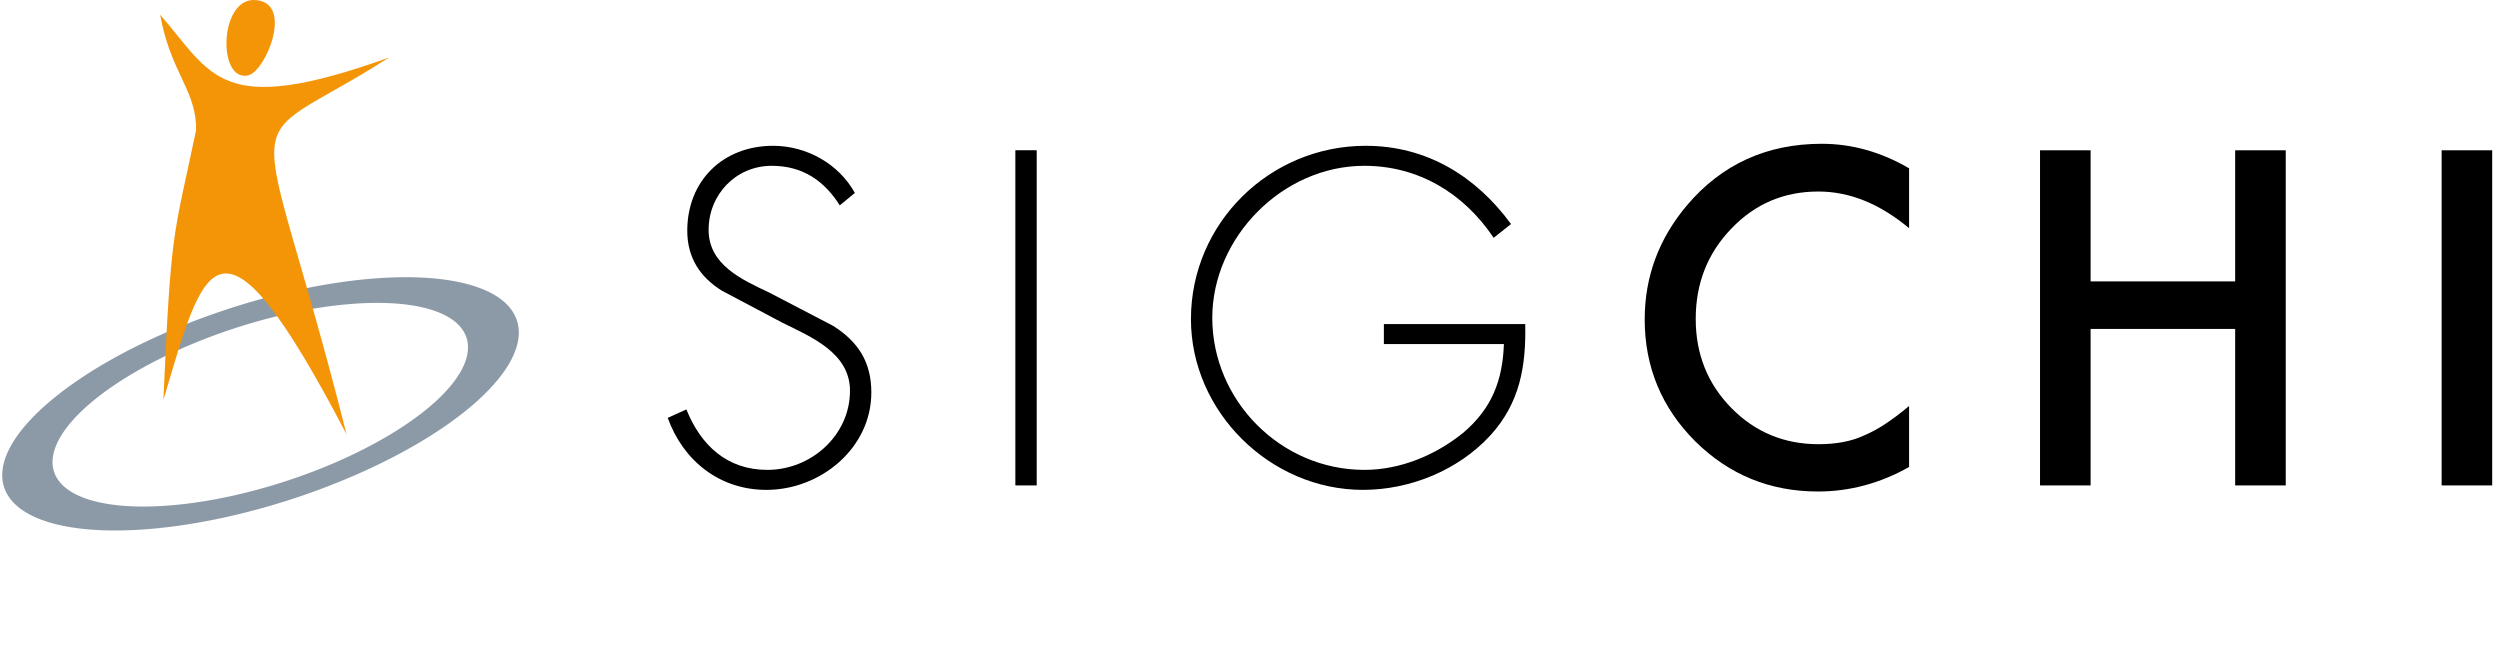
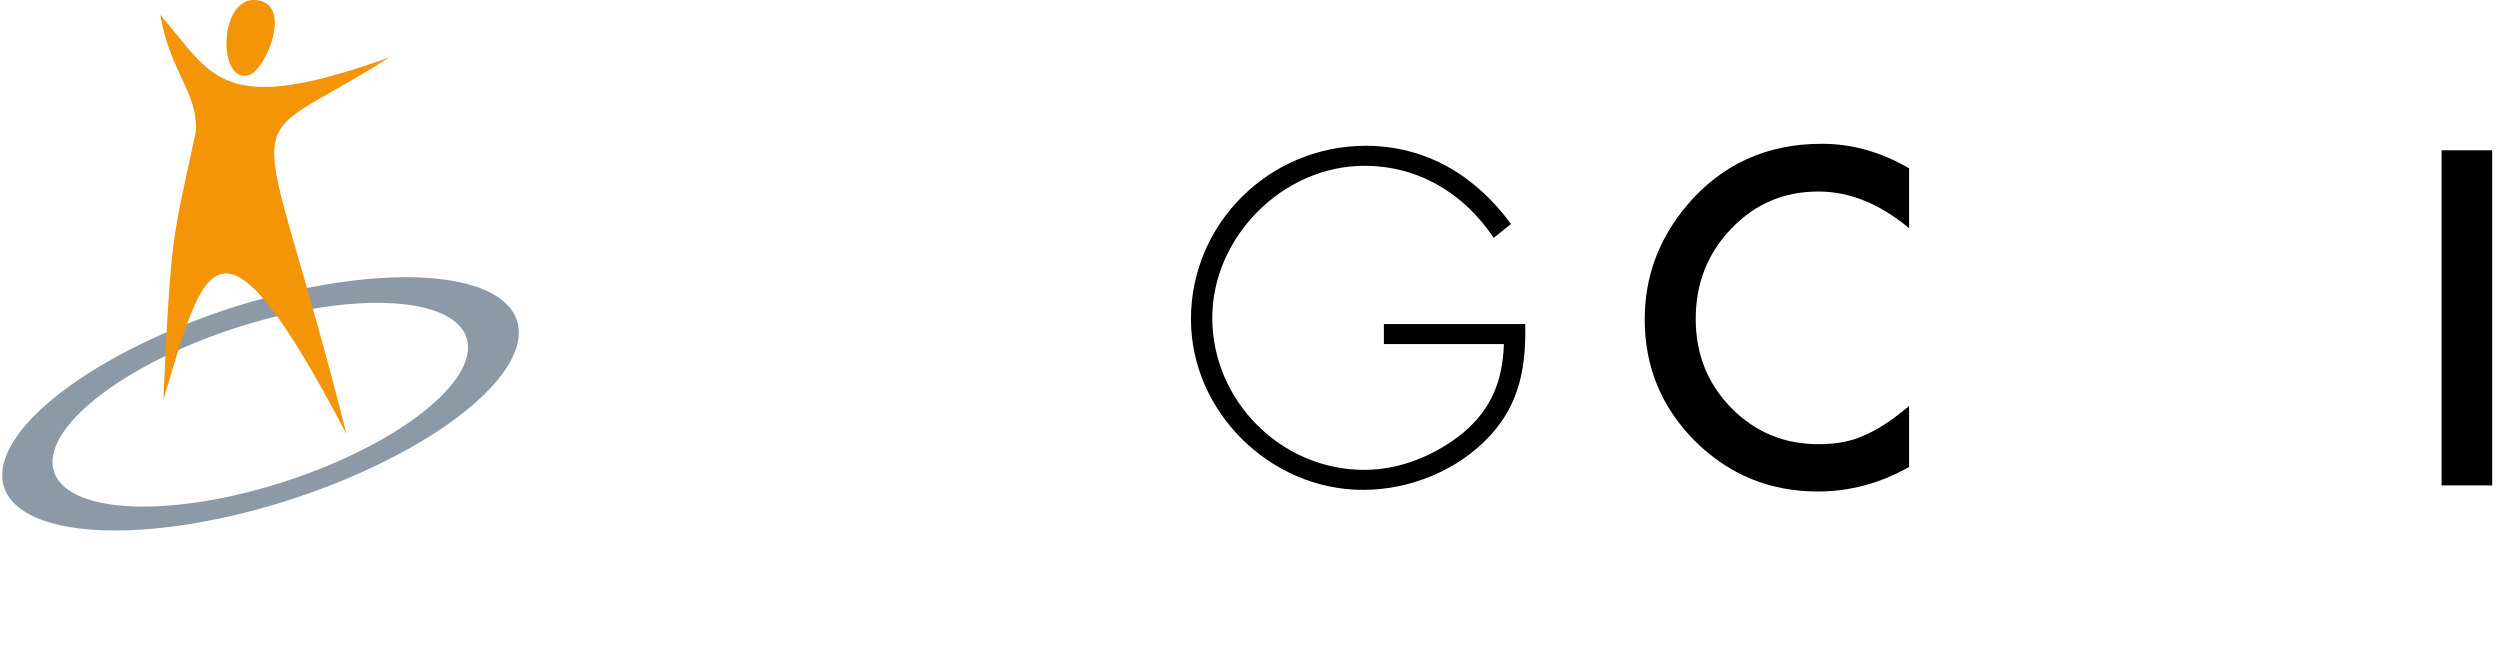
<svg xmlns="http://www.w3.org/2000/svg" version="1.1" id="svg2" viewBox="0 0 360 93" height="93" width="360">
  <title id="title4201">SIGCHI Logo</title>
  <defs id="defs4" />
  <g style="opacity:1" id="text">
    <g transform="matrix(2.149,0,0,2.149,-174.484,-112.228)" id="g3393">
-       <path id="path3395" style="fill:#000000;fill-rule:nonzero" d="m 138.476,65.151 c -1.072,-1.937 -3.217,-3.158 -5.481,-3.158 -3.366,0 -5.749,2.353 -5.749,5.69 0,1.787 0.834,3.098 2.324,4.021 l 4.051,2.145 c 1.936,0.953 4.528,2.025 4.528,4.557 0,2.979 -2.592,5.303 -5.541,5.303 -2.711,0 -4.468,-1.669 -5.421,-4.052 l -1.251,0.566 c 1.042,2.89 3.485,4.826 6.613,4.826 3.634,0 7.03,-2.8 7.03,-6.524 0,-2.025 -0.864,-3.395 -2.562,-4.468 l -4.29,-2.234 c -1.817,-0.864 -4.051,-1.847 -4.051,-4.2 0,-2.353 1.817,-4.289 4.23,-4.289 2.115,0 3.545,1.042 4.558,2.651 l 1.012,-0.834 z" />
-       <rect id="rect3397" style="fill:#000000;fill-rule:nonzero" height="22.46" width="1.43" y="62.291" x="149.23" />
      <path id="path3399" style="fill:#000000;fill-rule:nonzero" d="m 173.924,73.938 0,1.341 8.043,0 c -0.09,2.442 -0.805,4.319 -2.741,5.957 -1.847,1.49 -4.2,2.473 -6.613,2.473 -5.6,0 -10.187,-4.647 -10.187,-10.188 0,-5.392 4.706,-10.187 10.187,-10.187 3.634,0 6.673,1.846 8.669,4.825 l 1.161,-0.923 c -2.353,-3.217 -5.659,-5.243 -9.74,-5.243 -6.435,0 -11.707,5.183 -11.707,11.617 0,6.196 5.302,11.439 11.528,11.439 3.157,0 6.374,-1.311 8.519,-3.634 1.996,-2.175 2.413,-4.647 2.353,-7.477 l -9.472,0 z" />
      <path id="path3401" style="fill:#000000;fill-rule:nonzero" d="m 209.117,63.501 0,4.014 c -1.959,-1.638 -3.985,-2.458 -6.08,-2.458 -2.307,0 -4.252,0.829 -5.832,2.488 -1.59,1.648 -2.385,3.665 -2.385,6.05 0,2.356 0.795,4.344 2.385,5.964 1.59,1.619 3.539,2.429 5.847,2.429 1.193,0 2.206,-0.194 3.04,-0.582 0.465,-0.194 0.948,-0.456 1.447,-0.786 0.499,-0.329 1.025,-0.727 1.578,-1.192 l 0,4.087 c -1.939,1.095 -3.976,1.643 -6.109,1.643 -3.209,0 -5.949,-1.12 -8.218,-3.36 -2.259,-2.259 -3.389,-4.984 -3.389,-8.174 0,-2.86 0.946,-5.41 2.837,-7.65 2.327,-2.744 5.338,-4.116 9.032,-4.116 2.017,0 3.966,0.547 5.847,1.643 z" />
-       <path id="path3403" style="fill:#000000;fill-rule:nonzero" d="m 221.28,71.079 9.687,0 0,-8.785 3.389,0 0,22.457 -3.389,0 0,-10.487 -9.687,0 0,10.487 -3.389,0 0,-22.457 3.389,0 0,8.785 z" />
      <rect id="rect3405" style="fill:#000000;fill-rule:nonzero" height="22.457" width="3.389" y="62.294" x="244.801" />
    </g>
  </g>
  <g style="display:inline" id="circle">
    <path id="path4249" d="M 33.054,44.421 A 14.441,38.825 72 0 0 0.59,70.152 14.441,38.825 72 0 0 41.978,71.888 14.441,38.825 72 0 0 74.44,46.156 14.441,38.825 72 0 0 33.054,44.421 Z m 0.838,2.818 A 11.608,31.225 72 0 1 67.175,48.63 11.608,31.225 72 0 1 41.066,69.32 11.608,31.225 72 0 1 7.782,67.928 11.608,31.225 72 0 1 33.891,47.24 Z" style="display:inline;fill:#8c9aa8;fill-opacity:1;stroke:none;stroke-width:0.1;stroke-linecap:round;stroke-linejoin:miter;stroke-miterlimit:4;stroke-dasharray:none;stroke-dashoffset:0;stroke-opacity:1" />
  </g>
  <g id="person">
    <path id="path4256" d="m 23.06,2.119 c 1.495,8.372 5.338,11.031 5.166,16.686 -3.3,15.697 -3.591,13.823 -4.698,38.783 5.828,-19.393 7.799,-30.641 26.382,4.973 C 36.88,10.924 33.147,22.901 56.038,8.278 31.594,17.045 30.663,10.852 23.06,2.119 Z" style="fill:#f39507;fill-opacity:1;fill-rule:evenodd;stroke:none;stroke-width:1px;stroke-linecap:butt;stroke-linejoin:miter;stroke-opacity:1" />
    <path id="path4258" d="M 36.636,0.003 C 42.445,0.194 38.277,10.274 35.743,10.854 31.32,11.865 31.544,-0.164 36.636,0.003 Z" style="fill:#f39507;fill-opacity:1;fill-rule:evenodd;stroke:none;stroke-width:1px;stroke-linecap:butt;stroke-linejoin:miter;stroke-opacity:1" />
  </g>
</svg>